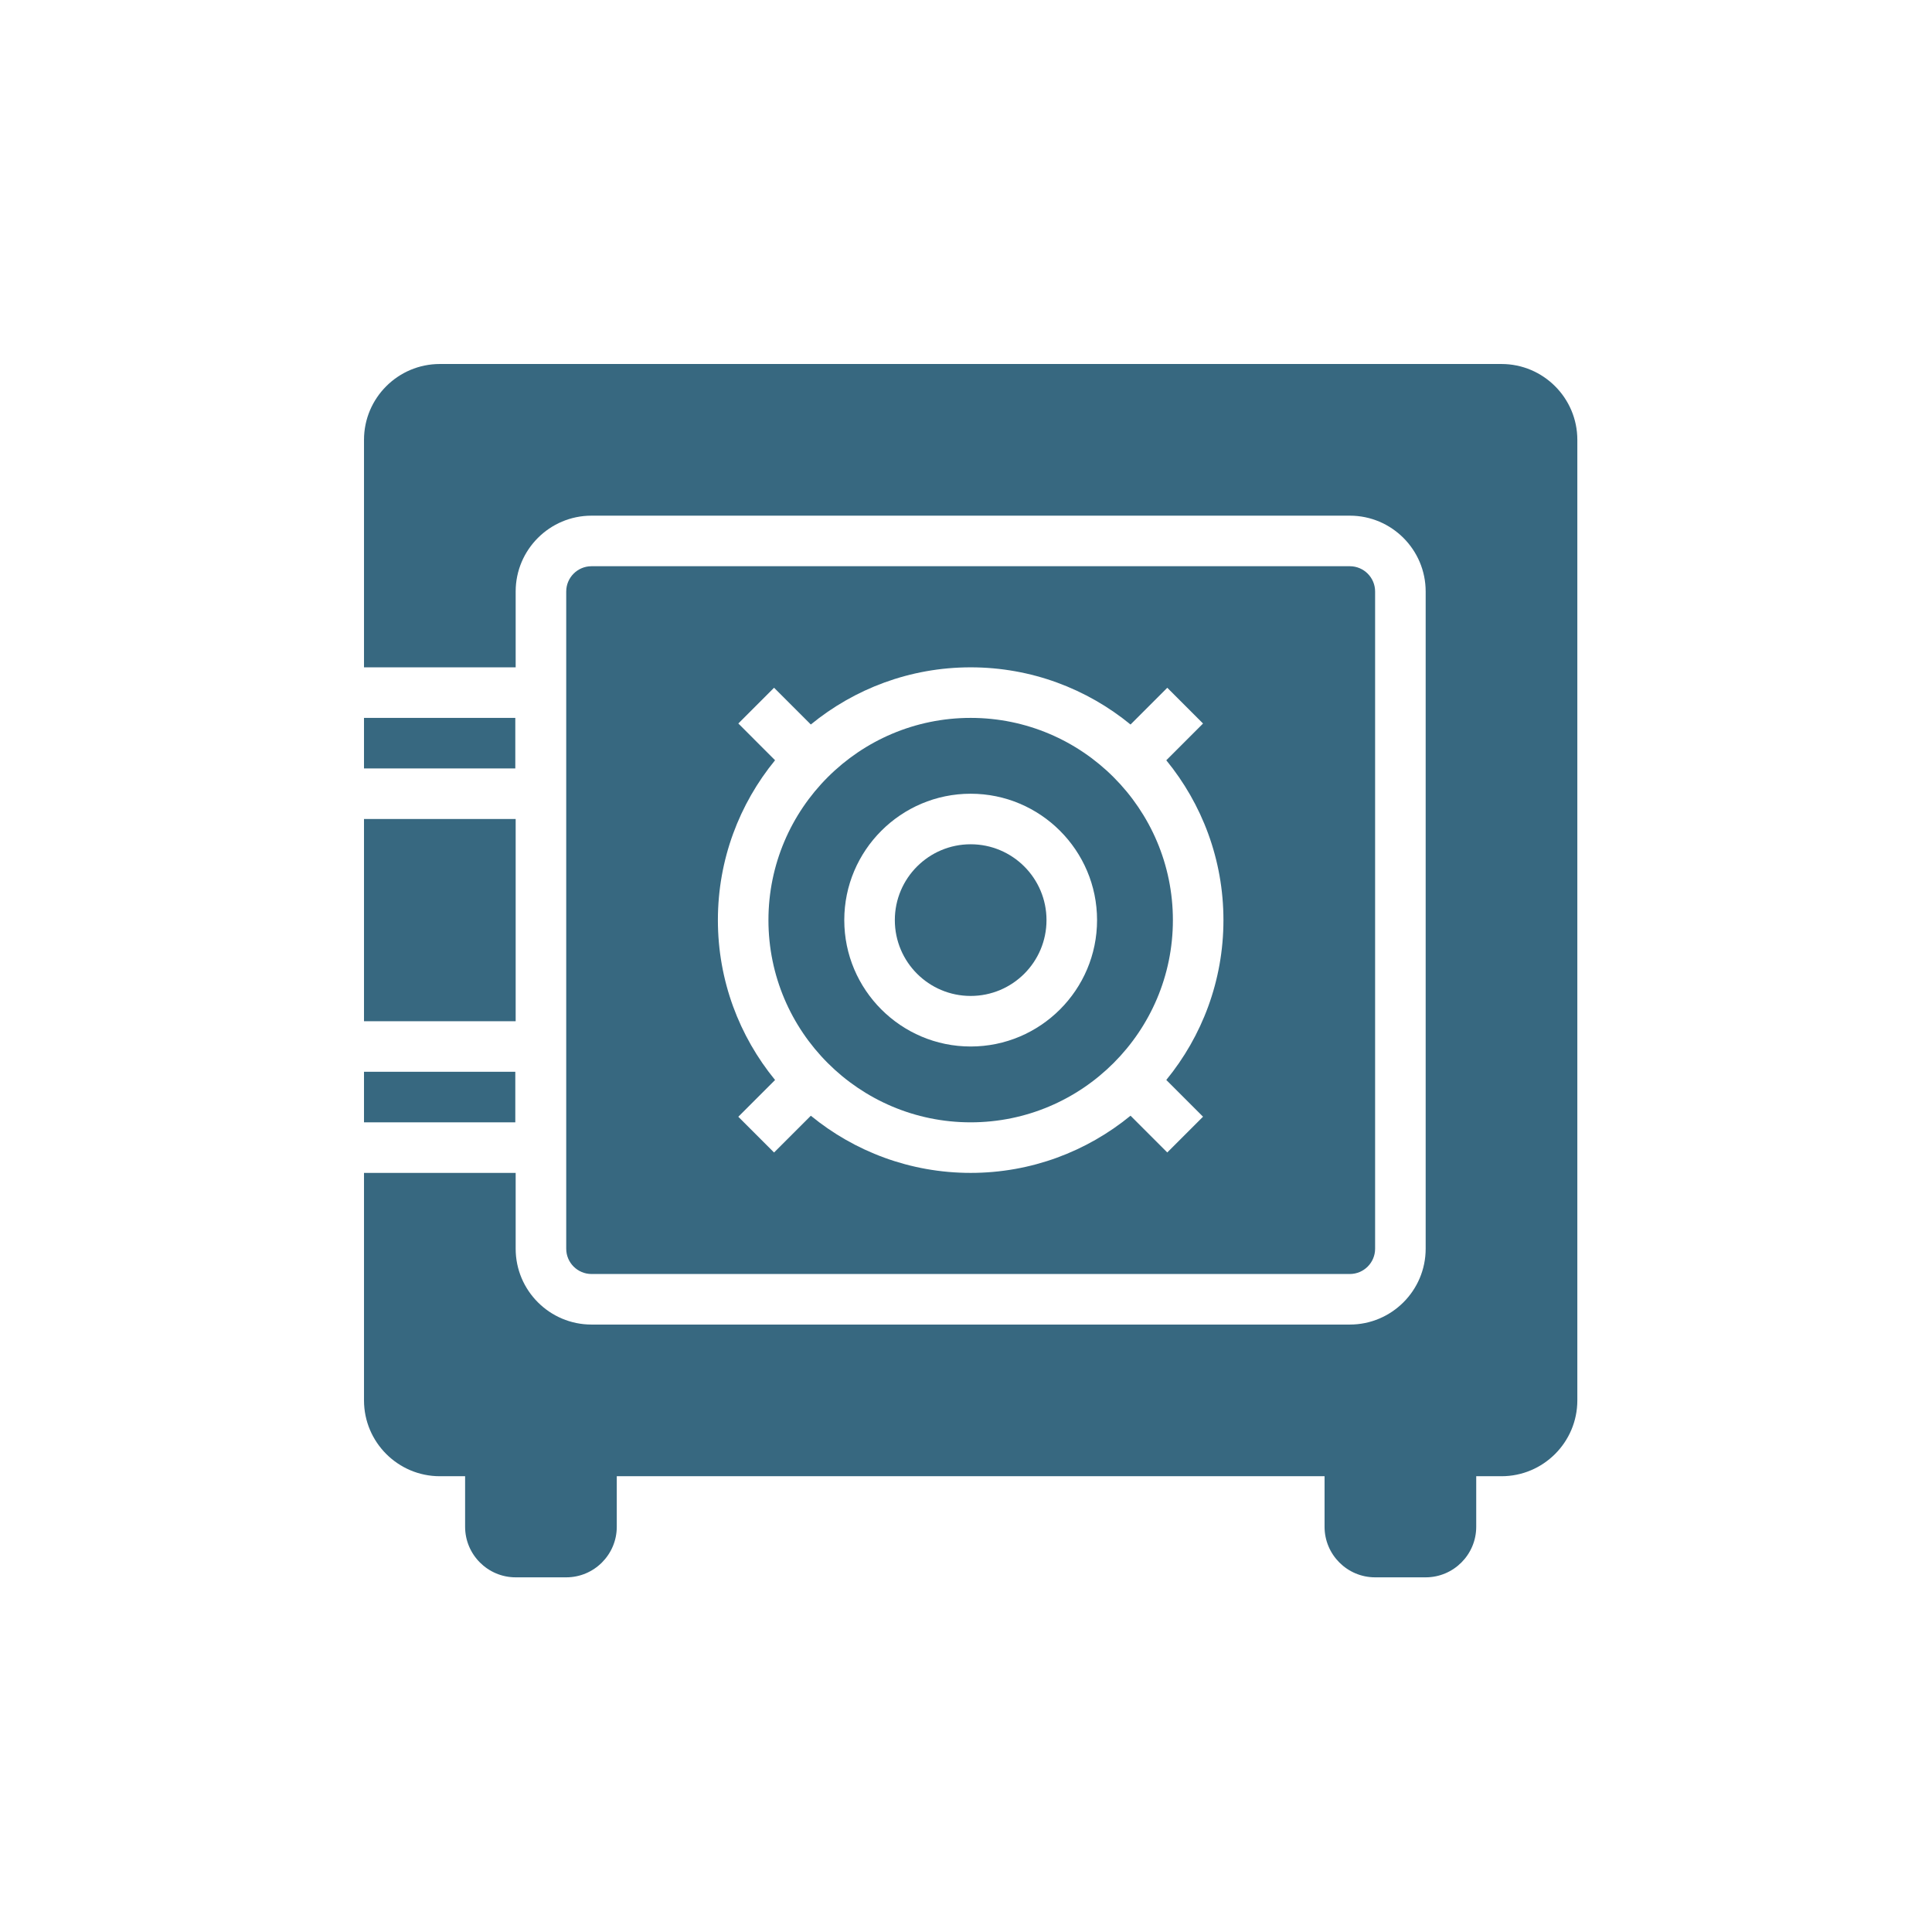
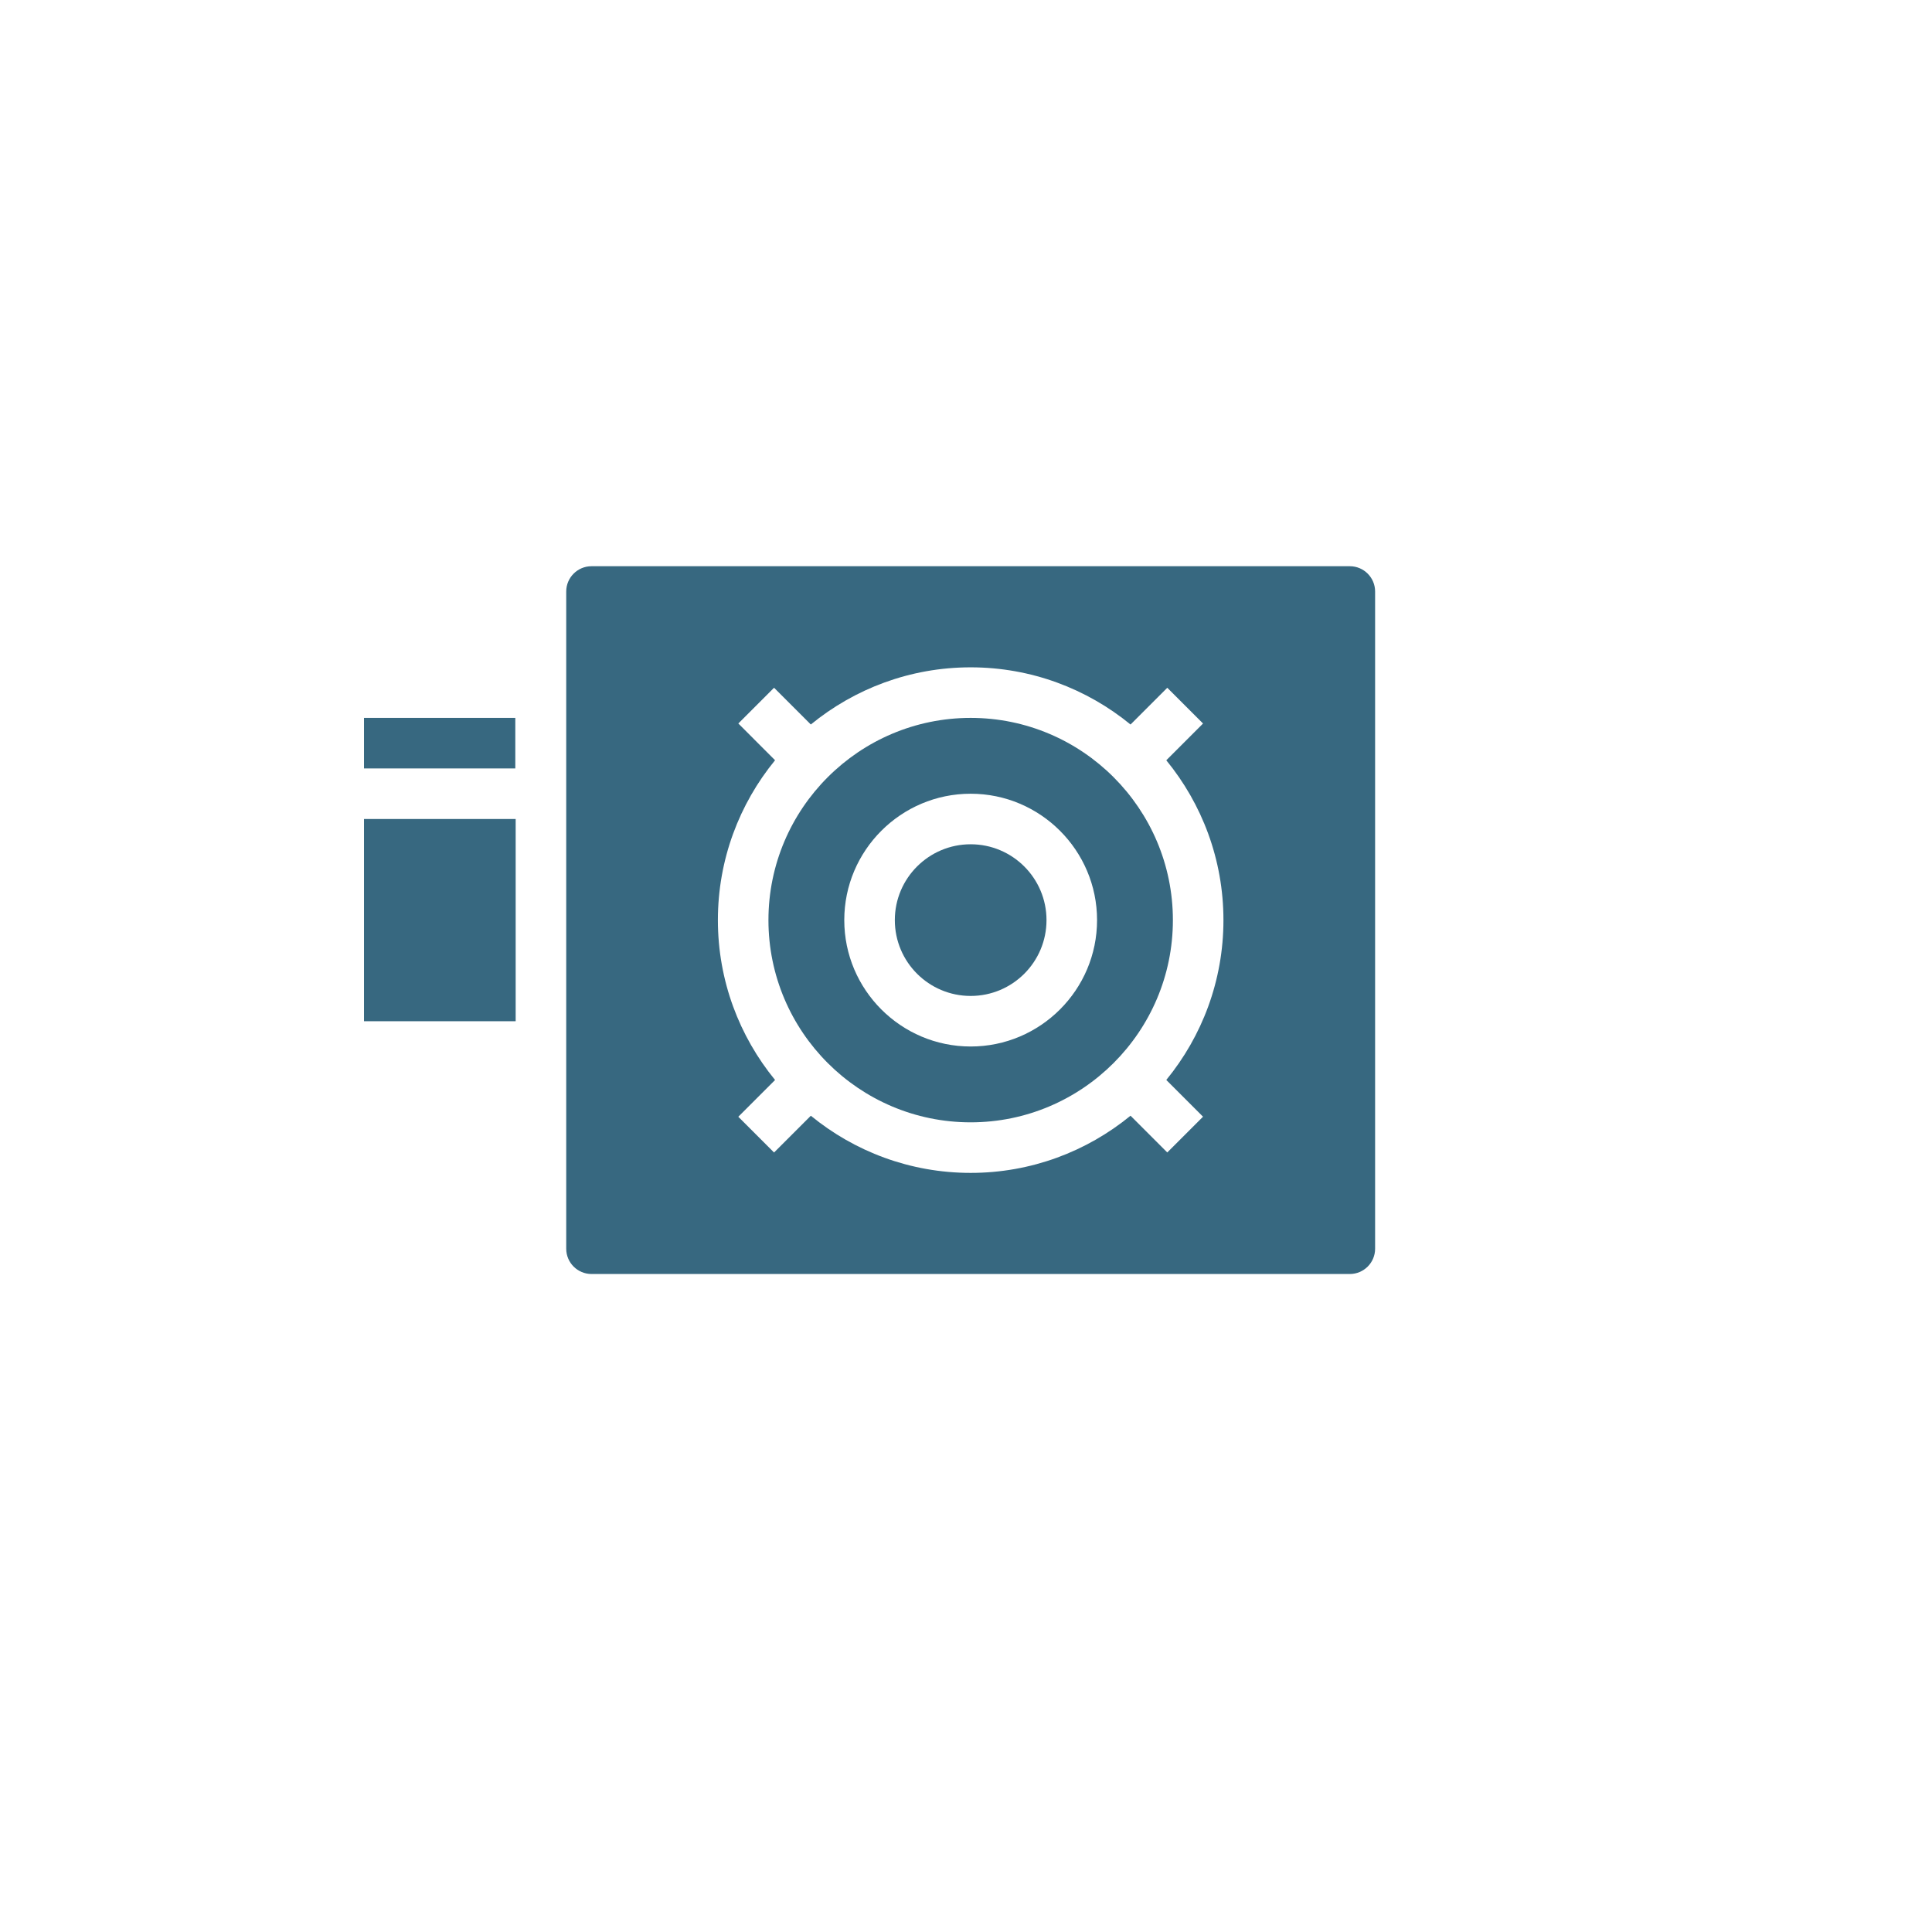
<svg xmlns="http://www.w3.org/2000/svg" width="207" height="207" viewBox="0 0 207 207" fill="none">
  <path d="M55.211 76.917H39V82.333H55.211V76.917Z" fill="#376880" />
-   <path d="M55.211 114.833H39V120.25H55.211V114.833Z" fill="#376880" />
-   <path d="M160.875 39H47.125C42.645 39 39 42.645 39 47.125V71.5H55.25V63.375C55.25 58.895 58.895 55.25 63.375 55.25H144.625C149.105 55.25 152.75 58.895 152.75 63.375V133.792C152.75 138.272 149.105 141.917 144.625 141.917H63.375C58.895 141.917 55.25 138.272 55.25 133.792V125.667H39V150.042C39 154.522 42.645 158.167 47.125 158.167H49.833V163.583C49.833 166.569 52.264 169 55.25 169H60.667C63.653 169 66.083 166.569 66.083 163.583V158.167H141.917V163.583C141.917 166.569 144.347 169 147.333 169H152.75C155.736 169 158.167 166.569 158.167 163.583V158.167H160.875C165.355 158.167 169 154.522 169 150.042V47.125C169 42.645 165.355 39 160.875 39Z" fill="#376880" />
+   <path d="M55.211 114.833V120.25H55.211V114.833Z" fill="#376880" />
  <path d="M55.25 87.75H39V109.417H55.25V87.75Z" fill="#376880" />
  <path d="M104 120.25C115.947 120.25 125.667 110.53 125.667 98.583C125.667 86.637 115.947 76.917 104 76.917C92.053 76.917 82.333 86.637 82.333 98.583C82.333 110.53 92.053 120.25 104 120.25ZM104 85.042C111.466 85.042 117.542 91.117 117.542 98.583C117.542 106.05 111.466 112.125 104 112.125C96.534 112.125 90.458 106.05 90.458 98.583C90.458 91.117 96.534 85.042 104 85.042Z" fill="#376880" />
  <path d="M104 106.708C108.487 106.708 112.125 103.071 112.125 98.583C112.125 94.096 108.487 90.458 104 90.458C99.513 90.458 95.875 94.096 95.875 98.583C95.875 103.071 99.513 106.708 104 106.708Z" fill="#376880" />
  <path d="M144.625 136.5C146.119 136.5 147.333 135.286 147.333 133.792V63.375C147.333 61.881 146.119 60.667 144.625 60.667H63.375C61.881 60.667 60.667 61.881 60.667 63.375V133.792C60.667 135.286 61.881 136.5 63.375 136.5H144.625ZM79.107 77.517L82.936 73.687L86.874 77.625C91.544 73.801 97.507 71.5 104 71.5C110.494 71.5 116.458 73.802 121.129 77.627L125.066 73.69L128.896 77.52L124.959 81.457C128.782 86.128 131.083 92.091 131.083 98.583C131.083 105.076 128.782 111.039 124.959 115.71L128.896 119.647L125.066 123.477L121.129 119.54C116.458 123.365 110.494 125.667 104 125.667C97.508 125.667 91.545 123.366 86.875 119.543L82.934 123.482L79.104 119.652L83.044 115.714C79.219 111.043 76.917 105.078 76.917 98.583C76.917 92.09 79.218 86.125 83.043 81.454L79.107 77.517Z" fill="#376880" />
</svg>